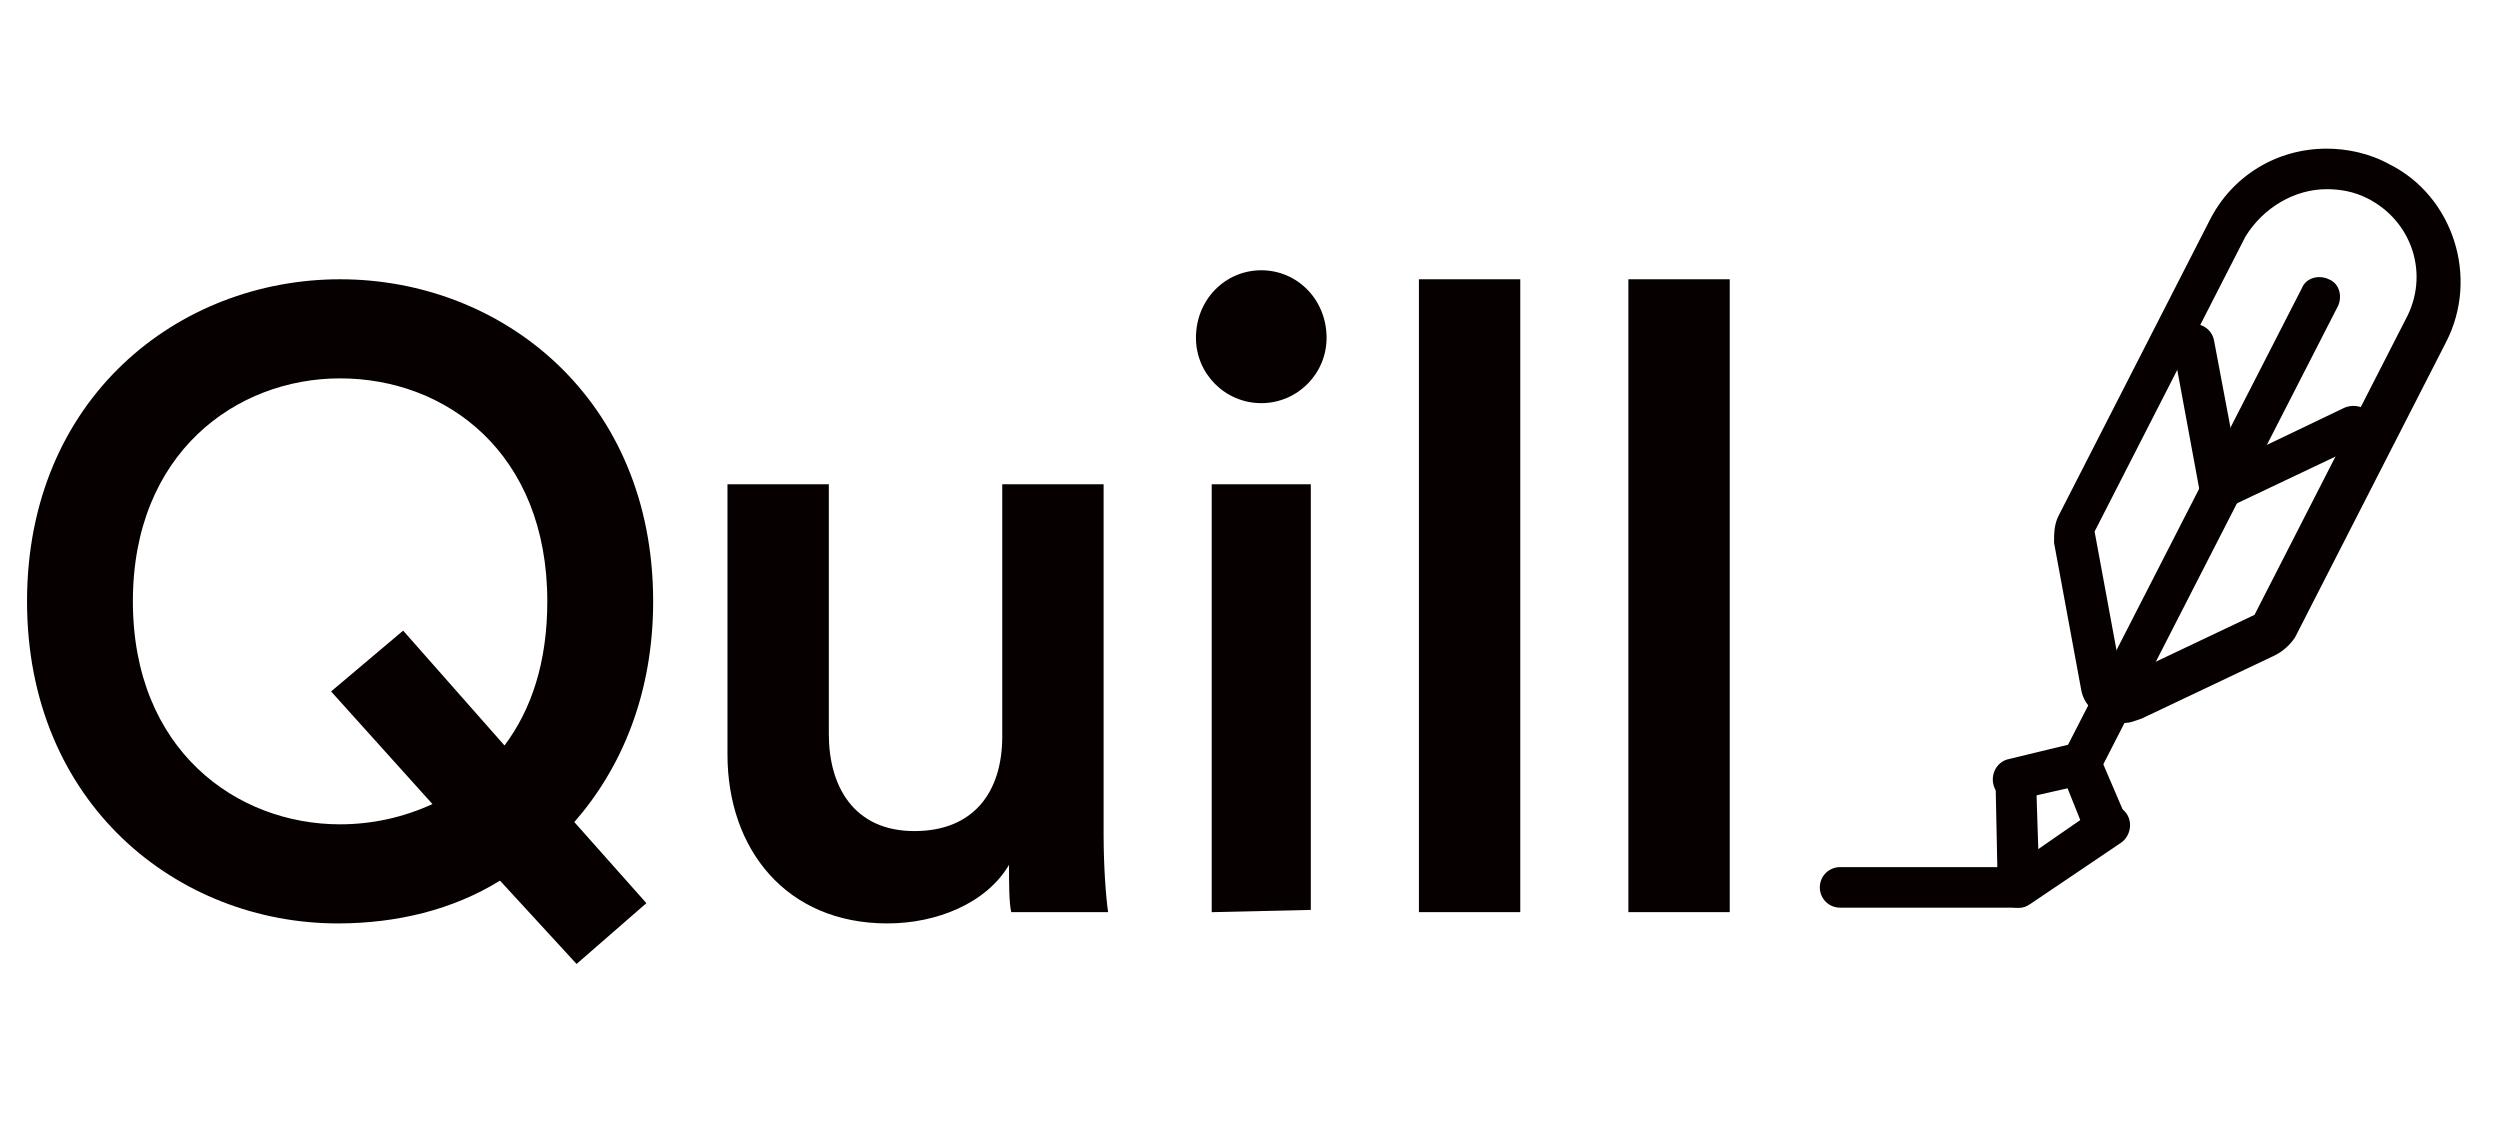
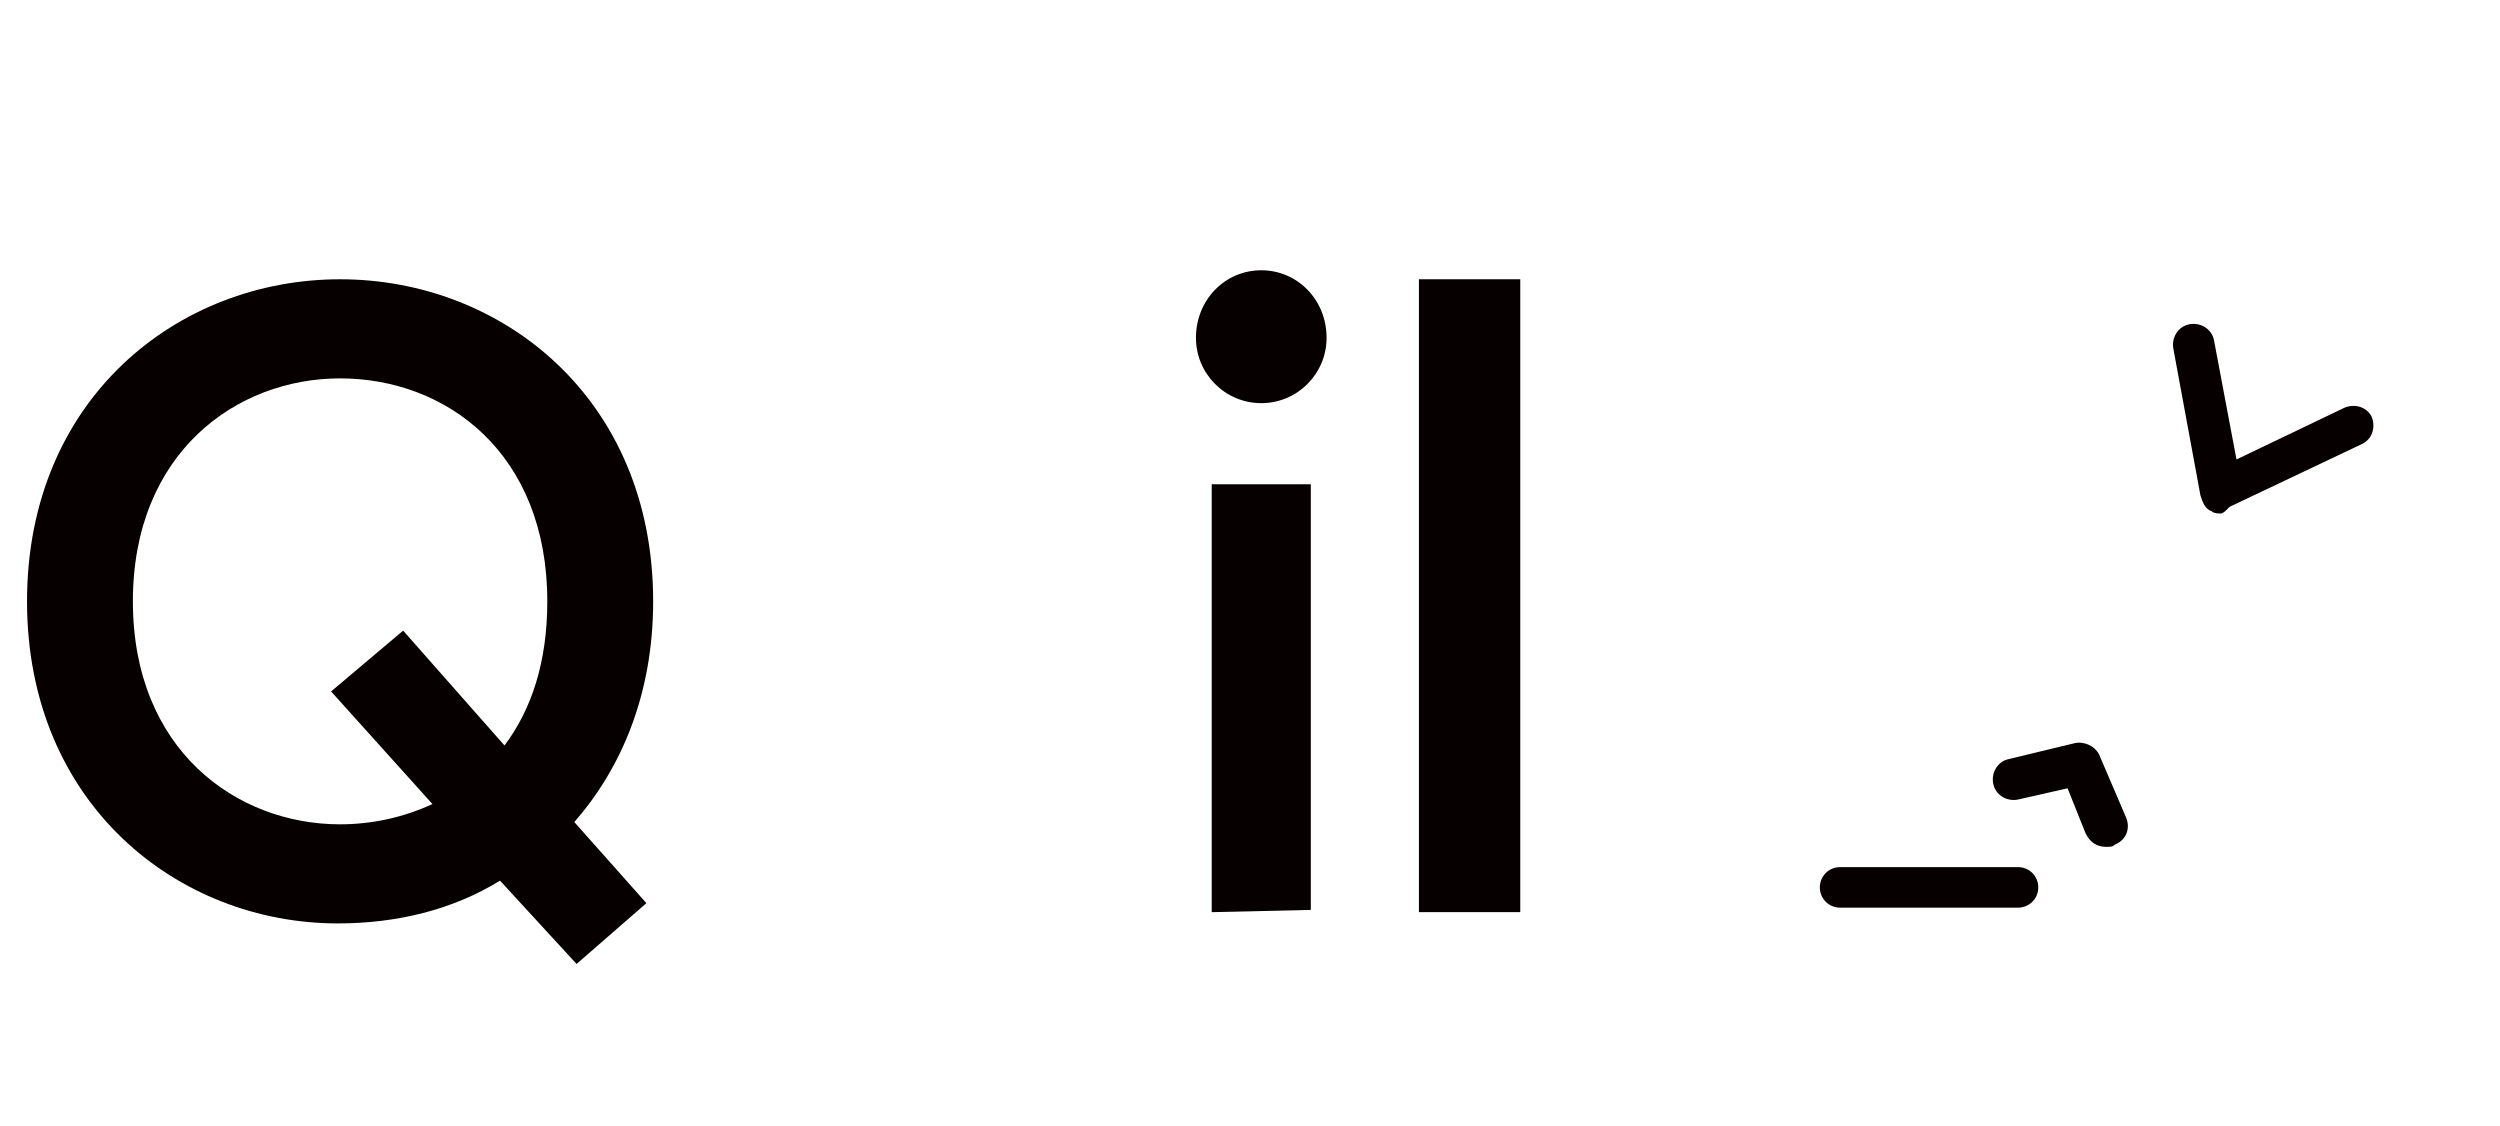
<svg xmlns="http://www.w3.org/2000/svg" version="1.1" id="Layer_1" x="0px" y="0px" viewBox="0 0 111 50" style="enable-background:new 0 0 111 50;" xml:space="preserve">
  <style type="text/css">
	.st0{fill-rule:evenodd;clip-rule:evenodd;fill:#070000;}
</style>
  <g>
    <path class="st0" d="M15.1,12.4c7.2,0,13.9,5.3,13.9,14.3c0,4.1-1.4,7.4-3.5,9.8l3.2,3.6l-3.1,2.7l-3.4-3.7   C20.1,40.4,17.6,41,15,41C7.9,41,1.2,35.7,1.2,26.7C1.2,17.7,7.9,12.4,15.1,12.4z M15.1,36.6c1.4,0,2.8-0.3,4.1-0.9l-4.5-5l3.2-2.7   l4.5,5.1c1.2-1.6,1.9-3.7,1.9-6.4c0-6.6-4.5-9.9-9.2-9.9c-4.6,0-9.2,3.3-9.2,9.9C5.9,33.3,10.5,36.6,15.1,36.6z" />
-     <path class="st0" d="M39.4,41c-4.5,0-7.1-3.3-7.1-7.5V21.5h4.5v11.1c0,2.3,1.1,4.3,3.8,4.3c2.6,0,3.9-1.7,3.9-4.2V21.5H49V37   c0,1.5,0.1,2.8,0.2,3.5h-4.3c-0.1-0.4-0.1-1.3-0.1-2.1C43.8,40.1,41.6,41,39.4,41z" />
    <path class="st0" d="M56,12c1.6,0,2.9,1.3,2.9,3c0,1.6-1.3,2.9-2.9,2.9c-1.6,0-2.9-1.3-2.9-2.9C53.1,13.3,54.4,12,56,12z    M53.8,40.5V21.5h4.4v18.9L53.8,40.5L53.8,40.5z" />
    <path class="st0" d="M63,40.5V12.4h4.5v28.1H63z" />
-     <path class="st0" d="M72.3,40.5V12.4h4.5v28.1H72.3z" />
    <path class="st0" d="M93.5,37.6c-0.4,0-0.7-0.2-0.9-0.6L91.8,35l-2.2,0.5c-0.5,0.1-1-0.2-1.1-0.7c-0.1-0.5,0.2-1,0.7-1.1l2.9-0.7   c0.4-0.1,0.9,0.1,1.1,0.5l1.2,2.8c0.2,0.5,0,1-0.5,1.2C93.8,37.6,93.7,37.6,93.5,37.6z" />
-     <path class="st0" d="M89.6,40.3c-0.1,0-0.3,0-0.4-0.1c-0.3-0.1-0.5-0.5-0.5-0.8l-0.1-4.8c0-0.5,0.4-0.9,0.9-0.9h0   c0.5,0,0.9,0.4,0.9,0.9l0.1,3.1l2.6-1.8c0.4-0.3,1-0.2,1.3,0.2c0.3,0.4,0.2,1-0.2,1.3l-4,2.7C89.9,40.3,89.8,40.3,89.6,40.3z" />
-     <path class="st0" d="M103.3,8.4c0.6,0,1.2,0.1,1.8,0.4c2,1,2.8,3.4,1.7,5.4l-6.7,13.1l-5.9,2.8l-1.2-6.5l6.7-13.1   C100.5,9.2,101.9,8.4,103.3,8.4z M103.3,6.6c-2.2,0-4.2,1.2-5.2,3.2l-6.7,13.1c-0.2,0.4-0.2,0.8-0.2,1.2l1.2,6.5   c0.1,0.6,0.5,1,1,1.3c0.3,0.1,0.6,0.2,0.9,0.2c0.3,0,0.5-0.1,0.8-0.2l5.9-2.8c0.4-0.2,0.7-0.5,0.9-0.8l6.7-13.1   c1.5-2.9,0.3-6.5-2.5-7.9C105.2,6.8,104.2,6.6,103.3,6.6z" />
    <path class="st0" d="M98.6,22.8c-0.1,0-0.3,0-0.4-0.1c-0.3-0.1-0.4-0.4-0.5-0.7l-1.2-6.5c-0.1-0.5,0.2-1,0.7-1.1   c0.5-0.1,1,0.2,1.1,0.7l1,5.3l4.8-2.3c0.5-0.2,1,0,1.2,0.4c0.2,0.5,0,1-0.4,1.2l-5.9,2.8C98.8,22.7,98.7,22.8,98.6,22.8z" />
-     <path class="st0" d="M92.4,34.8c-0.1,0-0.3,0-0.4-0.1c-0.5-0.2-0.6-0.8-0.4-1.2l10.6-20.7c0.2-0.5,0.8-0.6,1.2-0.4   c0.5,0.2,0.6,0.8,0.4,1.2L93.2,34.3C93,34.6,92.7,34.8,92.4,34.8z" />
    <path class="st0" d="M89.6,40.3h-7.9c-0.5,0-0.9-0.4-0.9-0.9c0-0.5,0.4-0.9,0.9-0.9h7.9c0.5,0,0.9,0.4,0.9,0.9   C90.5,39.9,90.1,40.3,89.6,40.3z" />
  </g>
</svg>